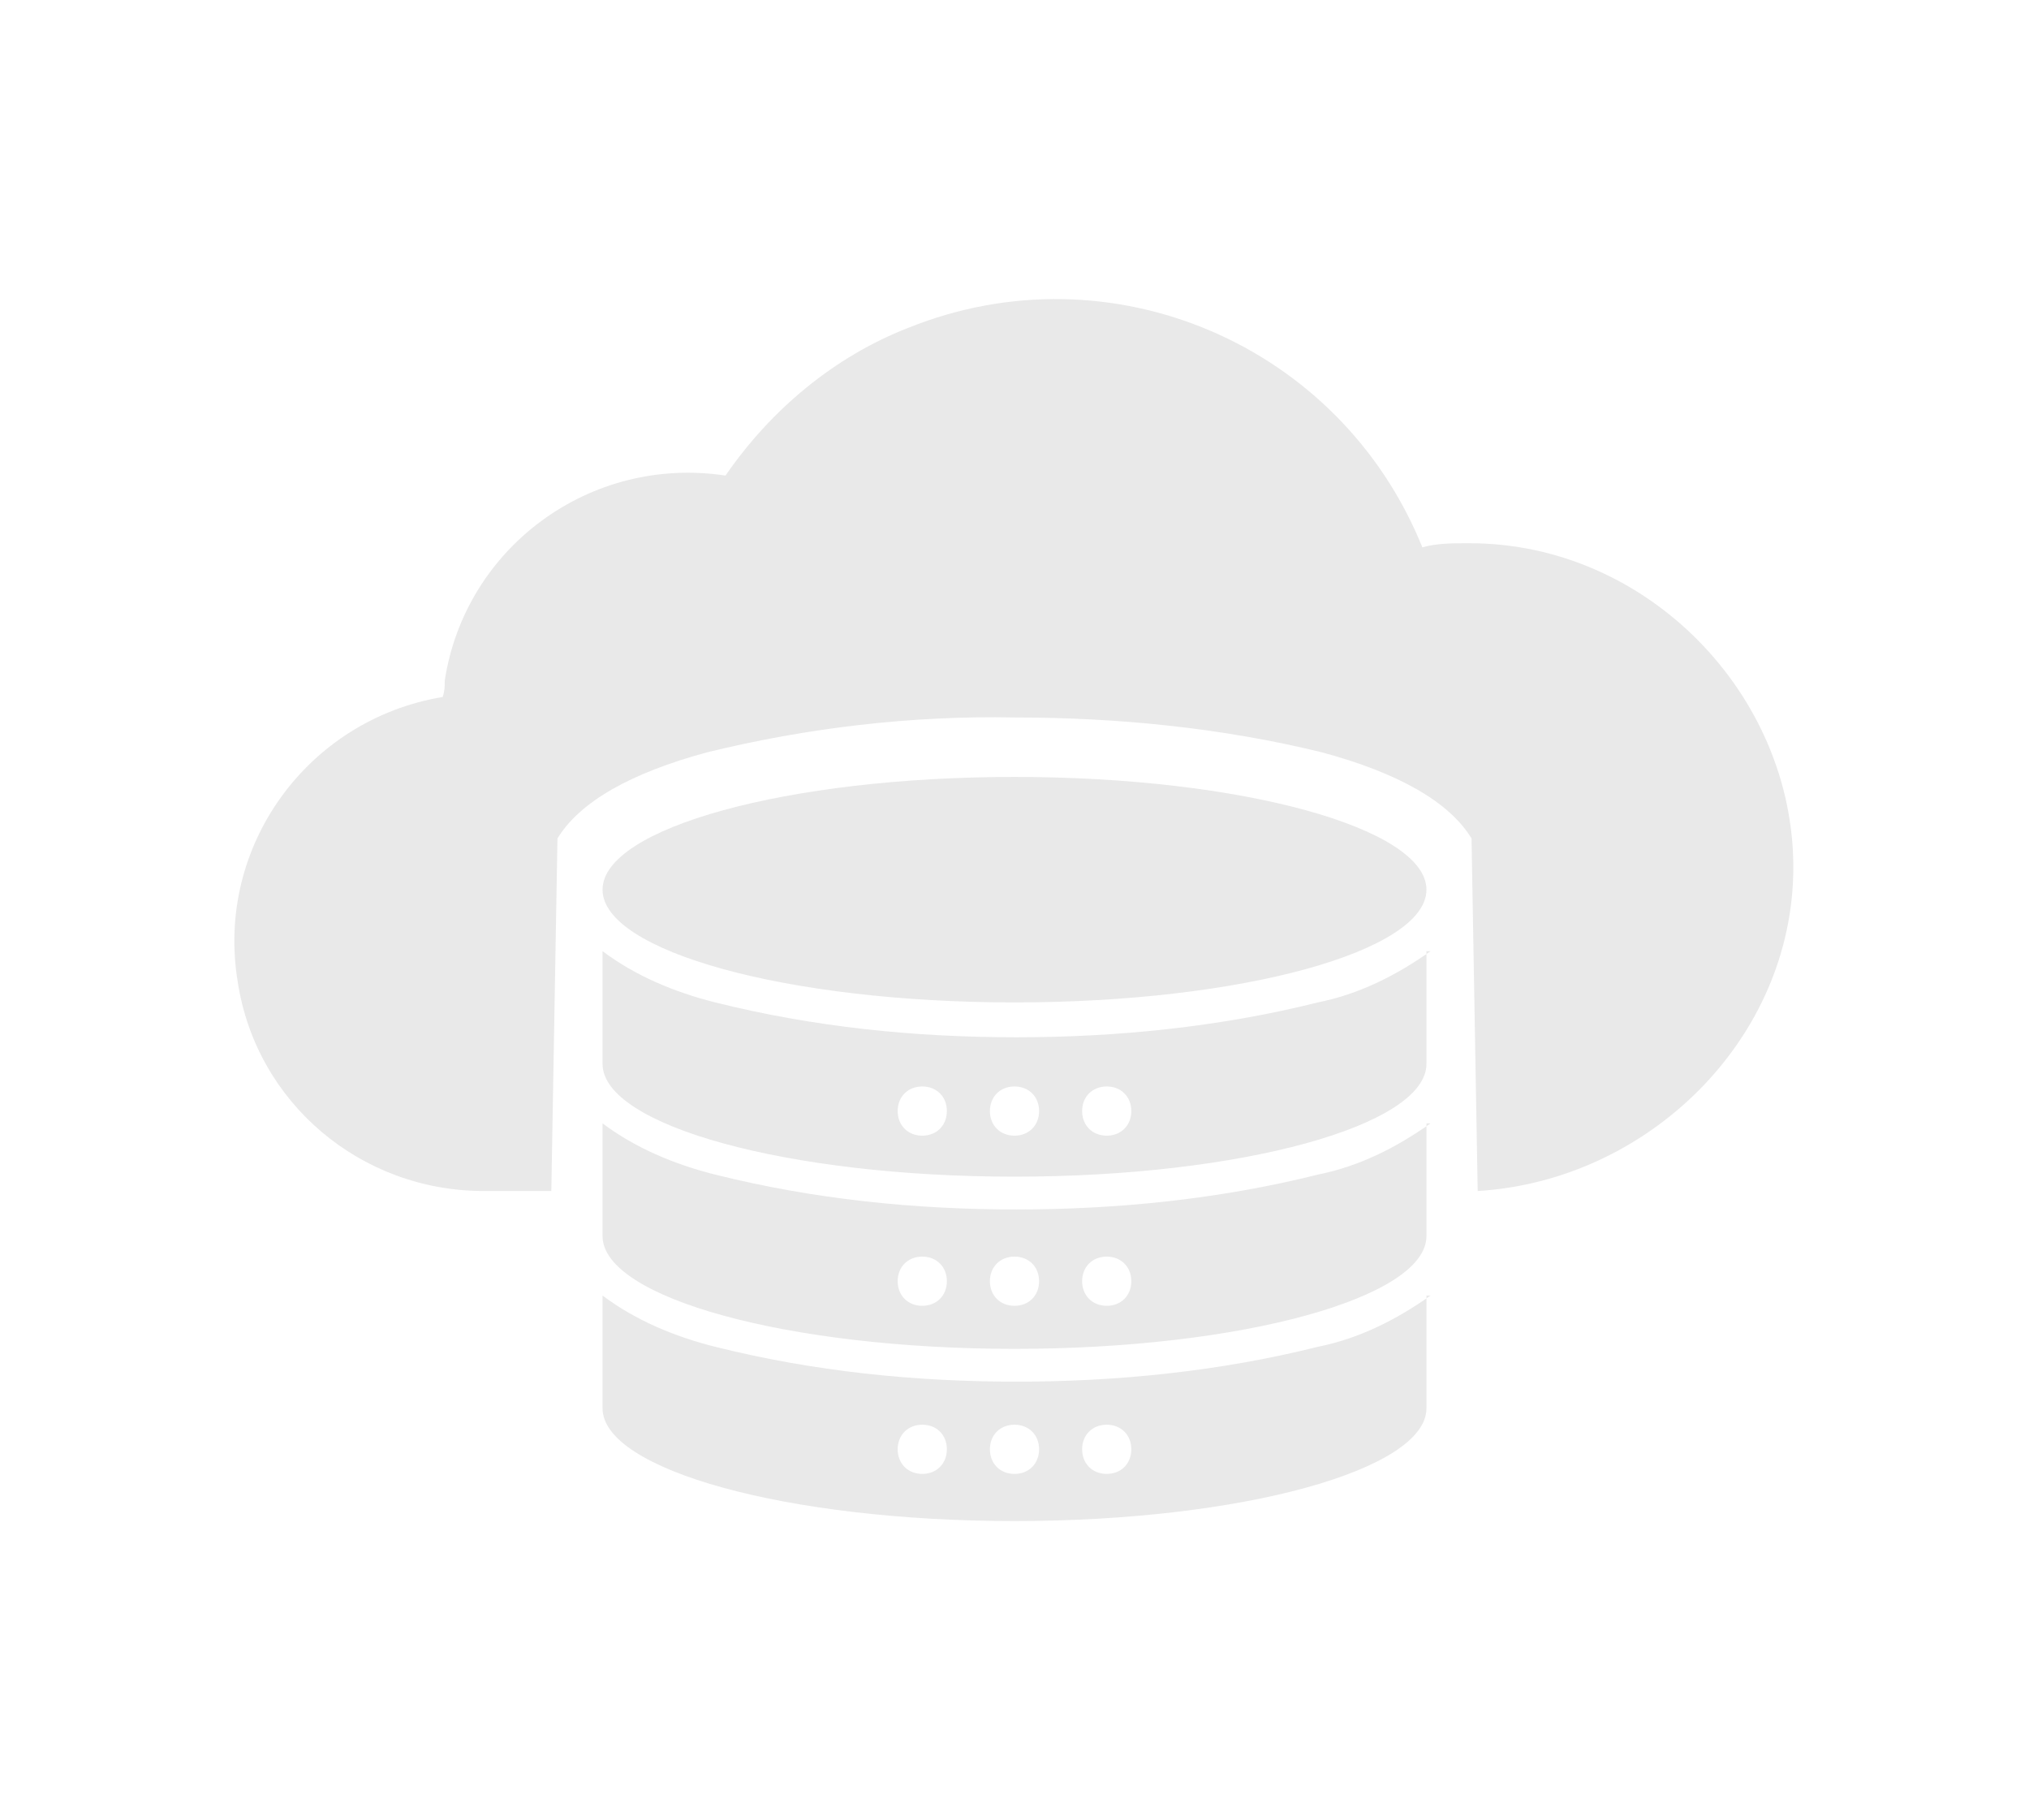
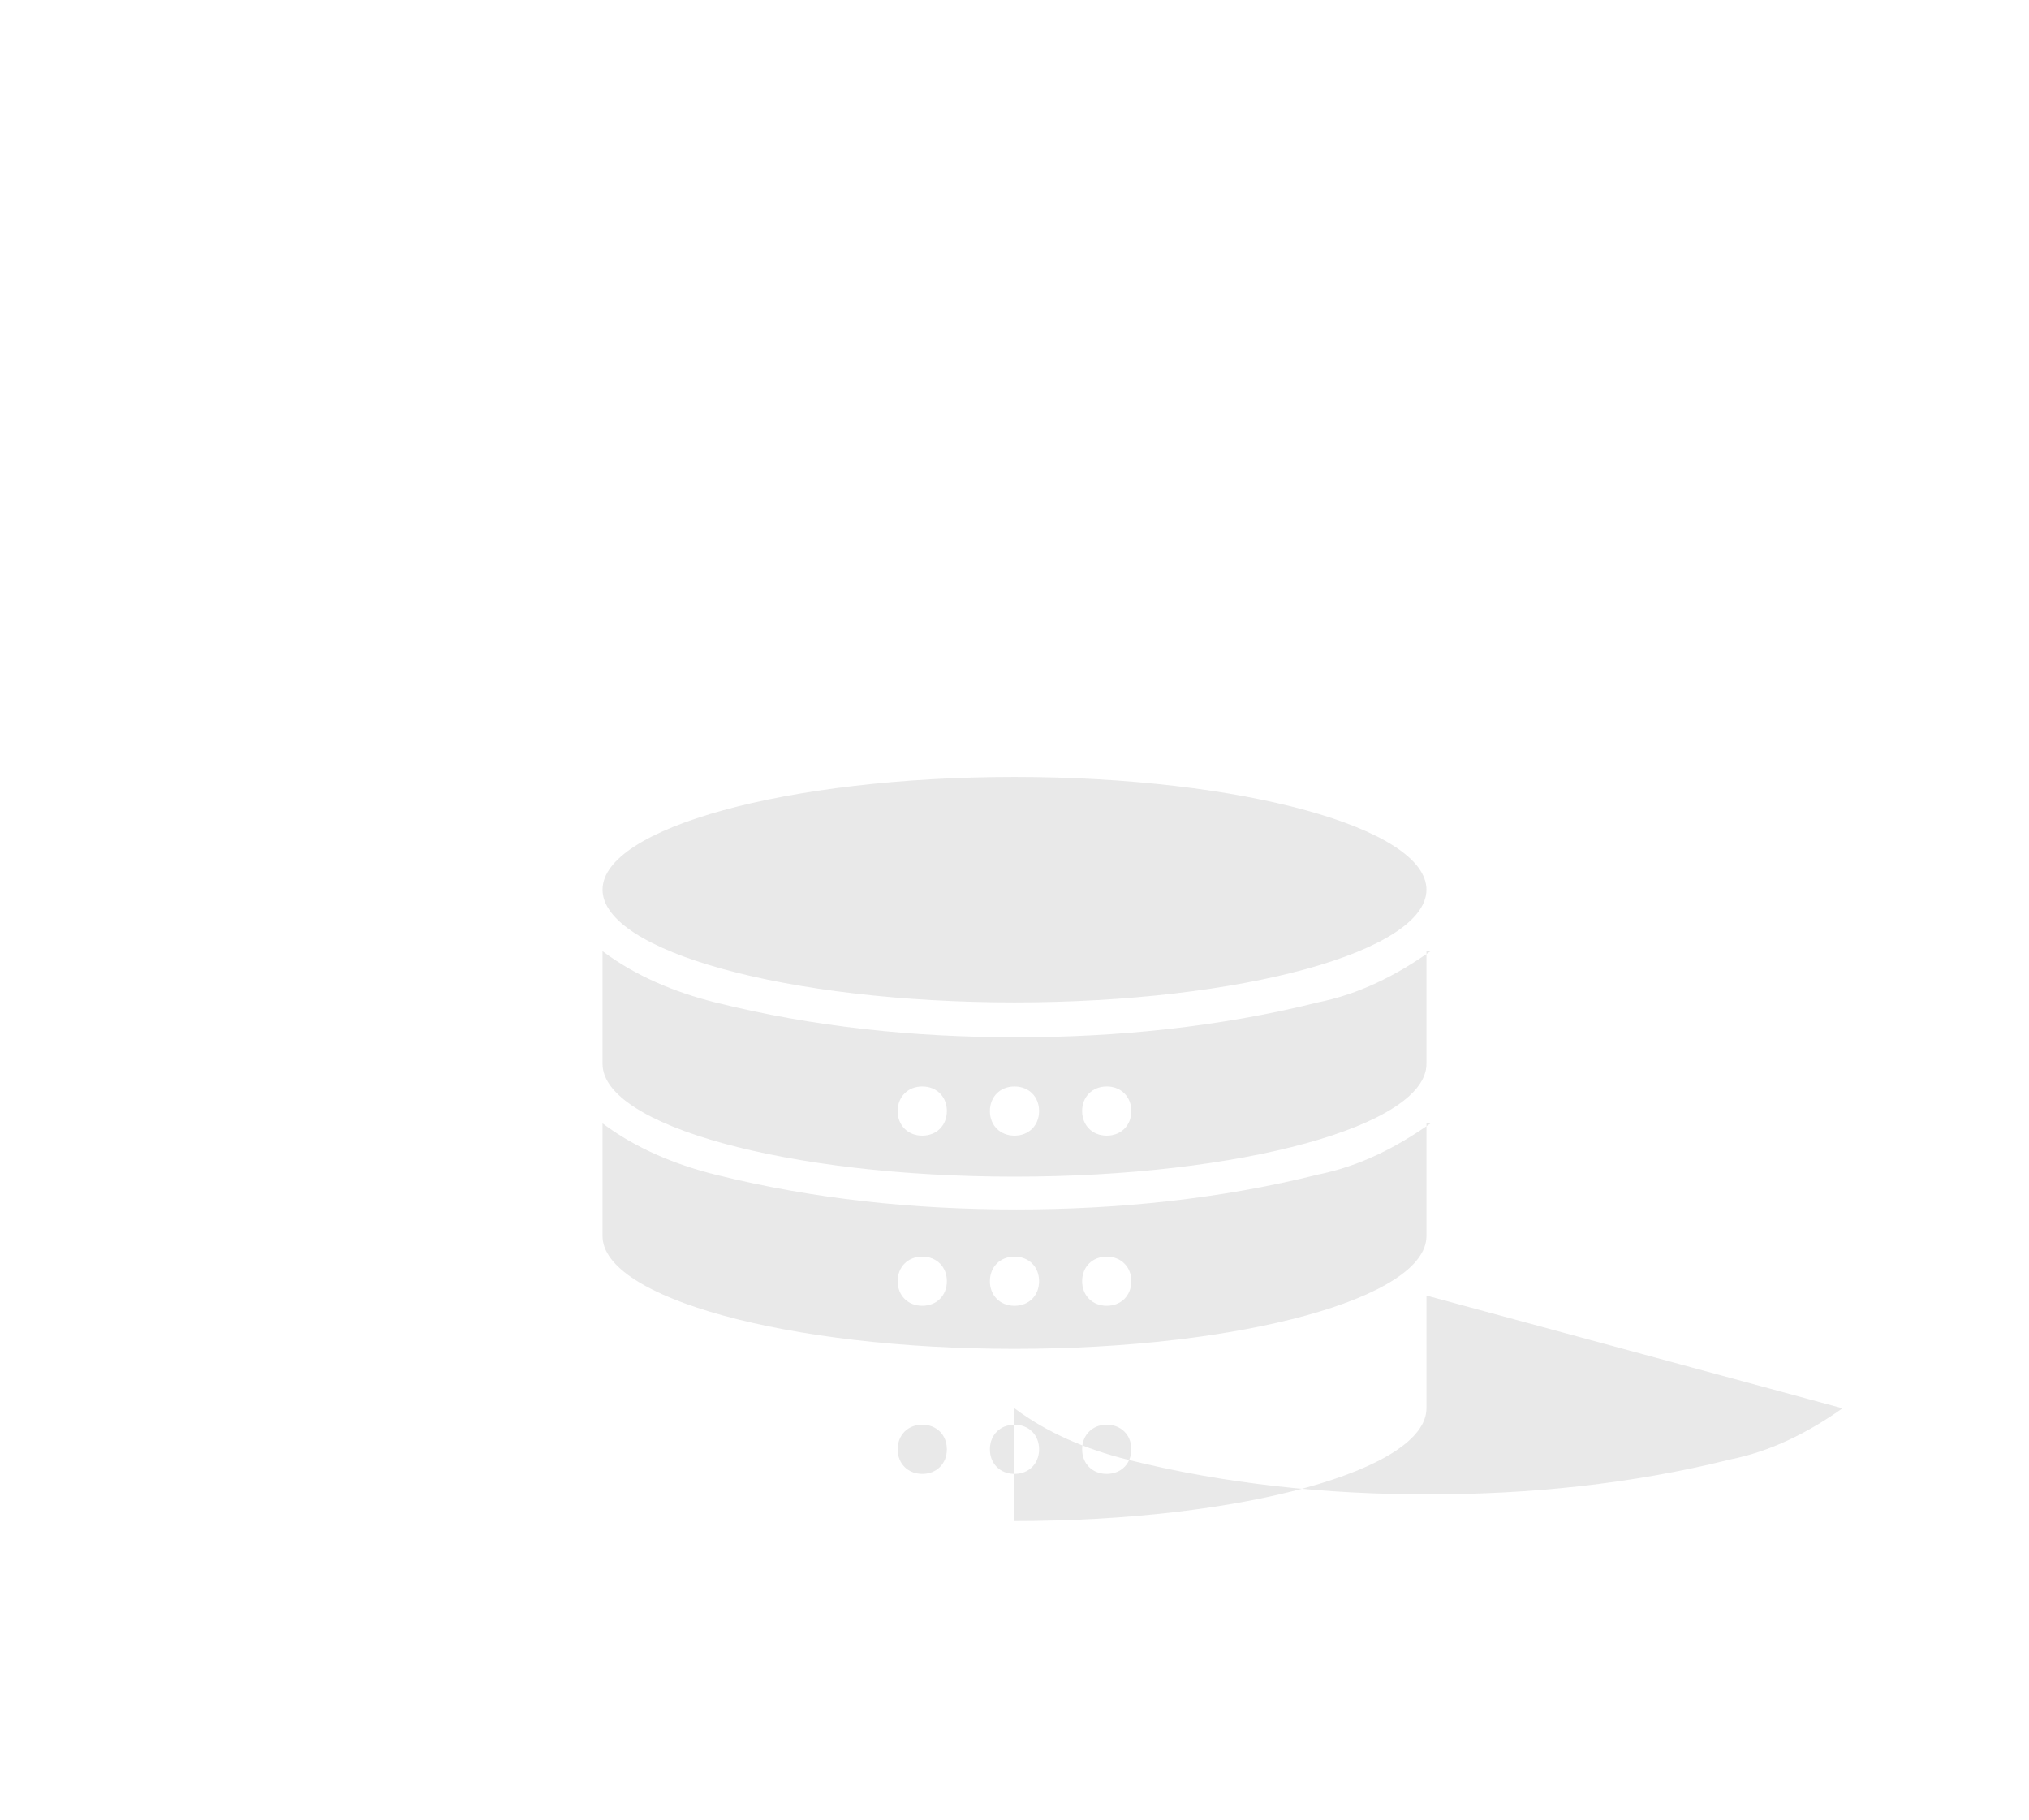
<svg xmlns="http://www.w3.org/2000/svg" id="_レイヤー_1" data-name=" レイヤー 1" version="1.1" viewBox="0 0 99 88.8">
  <defs>
    <style>
      .cls-1 {
        opacity: .3;
      }

      .cls-2 {
        fill: #b5b5b5;
        stroke-width: 0px;
      }
    </style>
  </defs>
  <g class="cls-1">
    <g id="_グループ_40" data-name=" グループ 40">
-       <path id="_パス_24" data-name=" パス 24" class="cls-2" d="M71.6,26.5c-.7,0-1.5,0-2.2.2-4-9.9-15.2-14.7-25.1-10.7-3.6,1.4-6.7,4-8.9,7.2-6.6-1-12.7,3.5-13.7,10,0,.3,0,.5-.1.8-6.6,1.1-11.1,7.3-10,13.9.9,5.9,6,10.2,12,10.2h3.3l.3-17.2c1.1-1.8,3.6-3.2,7.3-4.2,4.9-1.2,10-1.8,15-1.7,5,0,10.1.5,15,1.7,3.7,1,6.2,2.4,7.3,4.2l.3,17.2c8.3-.5,15.4-7.4,15.4-15.8s-7.1-15.8-15.8-15.8" />
-       <path id="_パス_25" data-name=" パス 25" class="cls-2" d="M69.6,43.4c0,3-9,5.5-20.1,5.5s-20.1-2.5-20.1-5.5,9-5.5,20.1-5.5,20.1,2.5,20.1,5.5M69.6,46.4v5.5c0,3-9,5.5-20.1,5.5s-20.1-2.5-20.1-5.5v-5.5c1.6,1.2,3.5,2,5.5,2.5,4.8,1.2,9.7,1.7,14.7,1.7,4.9,0,9.9-.5,14.7-1.7,2-.4,3.8-1.3,5.5-2.5M46.2,54.2c0-.7-.5-1.2-1.2-1.2s-1.2.5-1.2,1.2.5,1.2,1.2,1.2,1.2-.5,1.2-1.2h0M50.7,54.2c0-.7-.5-1.2-1.2-1.2s-1.2.5-1.2,1.2.5,1.2,1.2,1.2h0c.7,0,1.2-.5,1.2-1.2h0M55.2,54.2c0-.7-.5-1.2-1.2-1.2s-1.2.5-1.2,1.2.5,1.2,1.2,1.2h0c.7,0,1.2-.5,1.2-1.2M69.6,54.8v5.5c0,3-9,5.5-20.1,5.5s-20.1-2.5-20.1-5.5v-5.5c1.6,1.2,3.5,2,5.5,2.5,4.8,1.2,9.7,1.7,14.7,1.7,4.9,0,9.9-.5,14.7-1.7,2-.4,3.8-1.3,5.5-2.5M46.2,62.5c0-.7-.5-1.2-1.2-1.2s-1.2.5-1.2,1.2.5,1.2,1.2,1.2,1.2-.5,1.2-1.2h0M50.7,62.5c0-.7-.5-1.2-1.2-1.2s-1.2.5-1.2,1.2.5,1.2,1.2,1.2h0c.7,0,1.2-.5,1.2-1.2h0M55.2,62.5c0-.7-.5-1.2-1.2-1.2s-1.2.5-1.2,1.2.5,1.2,1.2,1.2h0c.7,0,1.2-.5,1.2-1.2M69.6,63.2v5.5c0,3-9,5.5-20.1,5.5s-20.1-2.5-20.1-5.5v-5.5c1.6,1.2,3.5,2,5.5,2.5,4.8,1.2,9.7,1.7,14.7,1.7,4.9,0,9.9-.5,14.7-1.7,2-.4,3.8-1.3,5.5-2.5M46.2,70.7c0-.7-.5-1.2-1.2-1.2s-1.2.5-1.2,1.2.5,1.2,1.2,1.2,1.2-.5,1.2-1.2h0M50.7,70.7c0-.7-.5-1.2-1.2-1.2s-1.2.5-1.2,1.2.5,1.2,1.2,1.2h0c.7,0,1.2-.5,1.2-1.2h0M55.2,70.7c0-.7-.5-1.2-1.2-1.2s-1.2.5-1.2,1.2.5,1.2,1.2,1.2h0c.7,0,1.2-.5,1.2-1.2" />
+       <path id="_パス_25" data-name=" パス 25" class="cls-2" d="M69.6,43.4c0,3-9,5.5-20.1,5.5s-20.1-2.5-20.1-5.5,9-5.5,20.1-5.5,20.1,2.5,20.1,5.5M69.6,46.4v5.5c0,3-9,5.5-20.1,5.5s-20.1-2.5-20.1-5.5v-5.5c1.6,1.2,3.5,2,5.5,2.5,4.8,1.2,9.7,1.7,14.7,1.7,4.9,0,9.9-.5,14.7-1.7,2-.4,3.8-1.3,5.5-2.5M46.2,54.2c0-.7-.5-1.2-1.2-1.2s-1.2.5-1.2,1.2.5,1.2,1.2,1.2,1.2-.5,1.2-1.2h0M50.7,54.2c0-.7-.5-1.2-1.2-1.2s-1.2.5-1.2,1.2.5,1.2,1.2,1.2h0c.7,0,1.2-.5,1.2-1.2h0M55.2,54.2c0-.7-.5-1.2-1.2-1.2s-1.2.5-1.2,1.2.5,1.2,1.2,1.2h0c.7,0,1.2-.5,1.2-1.2M69.6,54.8v5.5c0,3-9,5.5-20.1,5.5s-20.1-2.5-20.1-5.5v-5.5c1.6,1.2,3.5,2,5.5,2.5,4.8,1.2,9.7,1.7,14.7,1.7,4.9,0,9.9-.5,14.7-1.7,2-.4,3.8-1.3,5.5-2.5M46.2,62.5c0-.7-.5-1.2-1.2-1.2s-1.2.5-1.2,1.2.5,1.2,1.2,1.2,1.2-.5,1.2-1.2h0M50.7,62.5c0-.7-.5-1.2-1.2-1.2s-1.2.5-1.2,1.2.5,1.2,1.2,1.2h0c.7,0,1.2-.5,1.2-1.2h0M55.2,62.5c0-.7-.5-1.2-1.2-1.2s-1.2.5-1.2,1.2.5,1.2,1.2,1.2h0c.7,0,1.2-.5,1.2-1.2M69.6,63.2v5.5c0,3-9,5.5-20.1,5.5v-5.5c1.6,1.2,3.5,2,5.5,2.5,4.8,1.2,9.7,1.7,14.7,1.7,4.9,0,9.9-.5,14.7-1.7,2-.4,3.8-1.3,5.5-2.5M46.2,70.7c0-.7-.5-1.2-1.2-1.2s-1.2.5-1.2,1.2.5,1.2,1.2,1.2,1.2-.5,1.2-1.2h0M50.7,70.7c0-.7-.5-1.2-1.2-1.2s-1.2.5-1.2,1.2.5,1.2,1.2,1.2h0c.7,0,1.2-.5,1.2-1.2h0M55.2,70.7c0-.7-.5-1.2-1.2-1.2s-1.2.5-1.2,1.2.5,1.2,1.2,1.2h0c.7,0,1.2-.5,1.2-1.2" />
    </g>
  </g>
</svg>